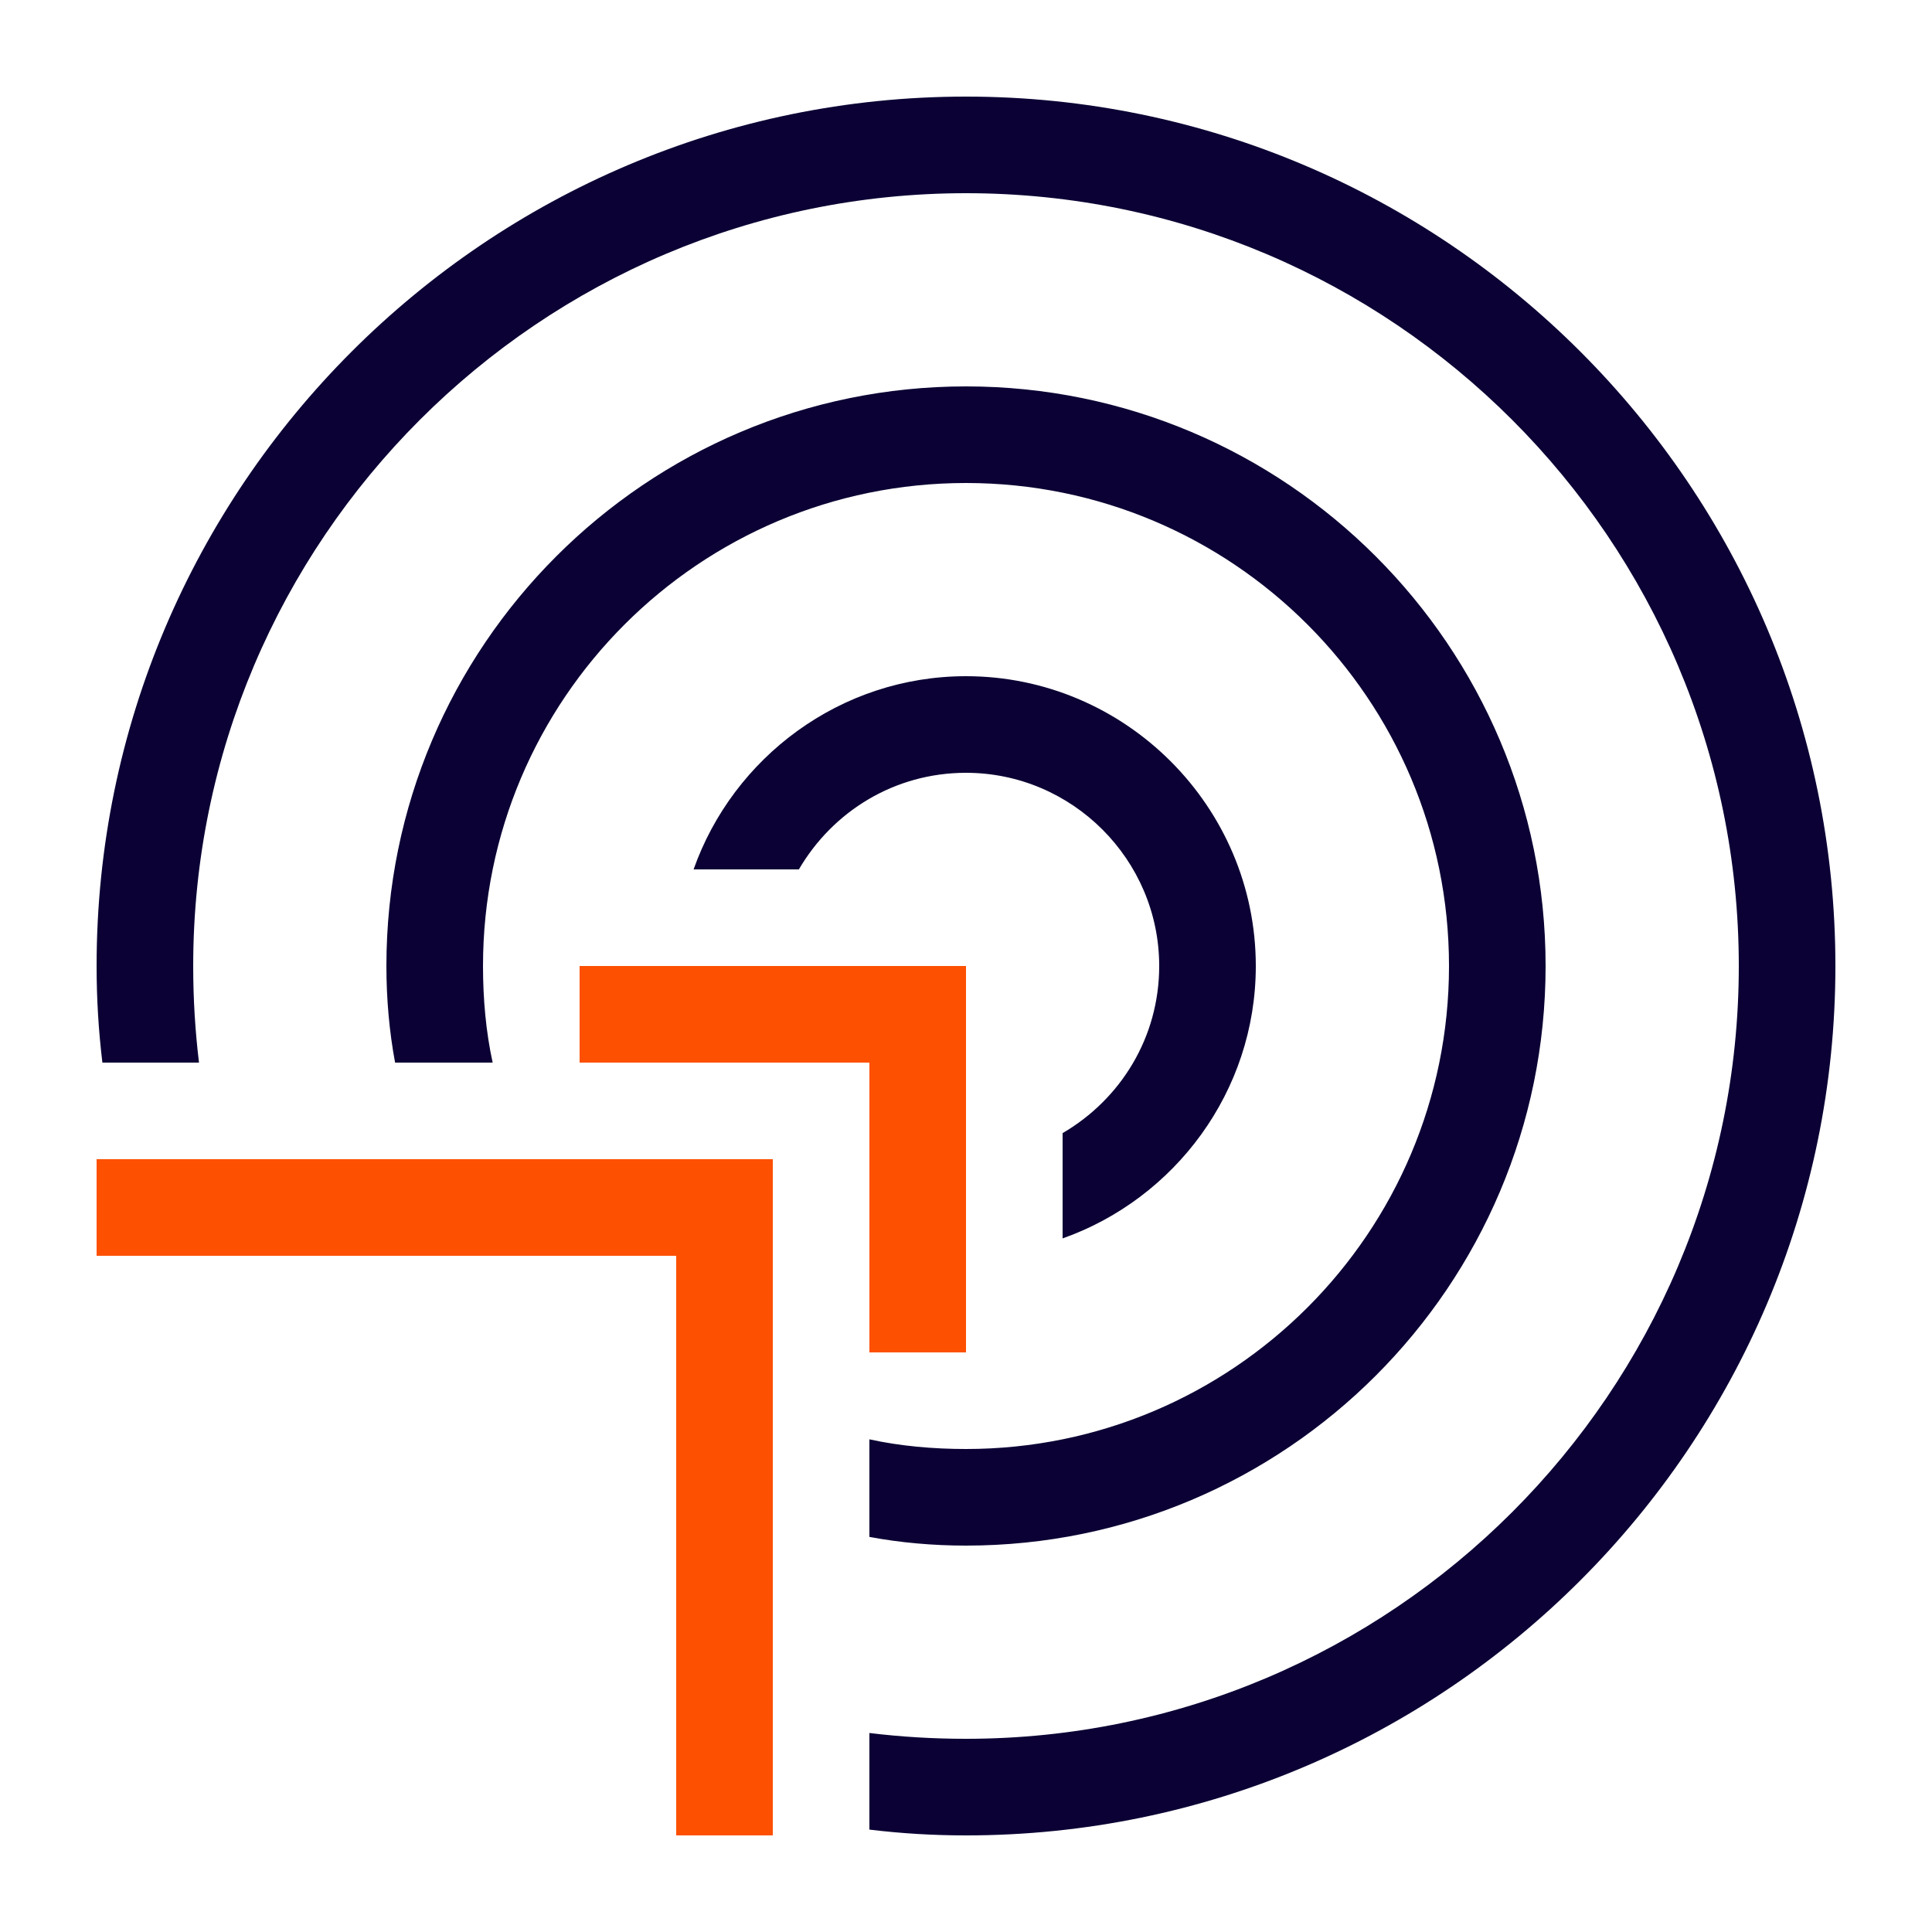
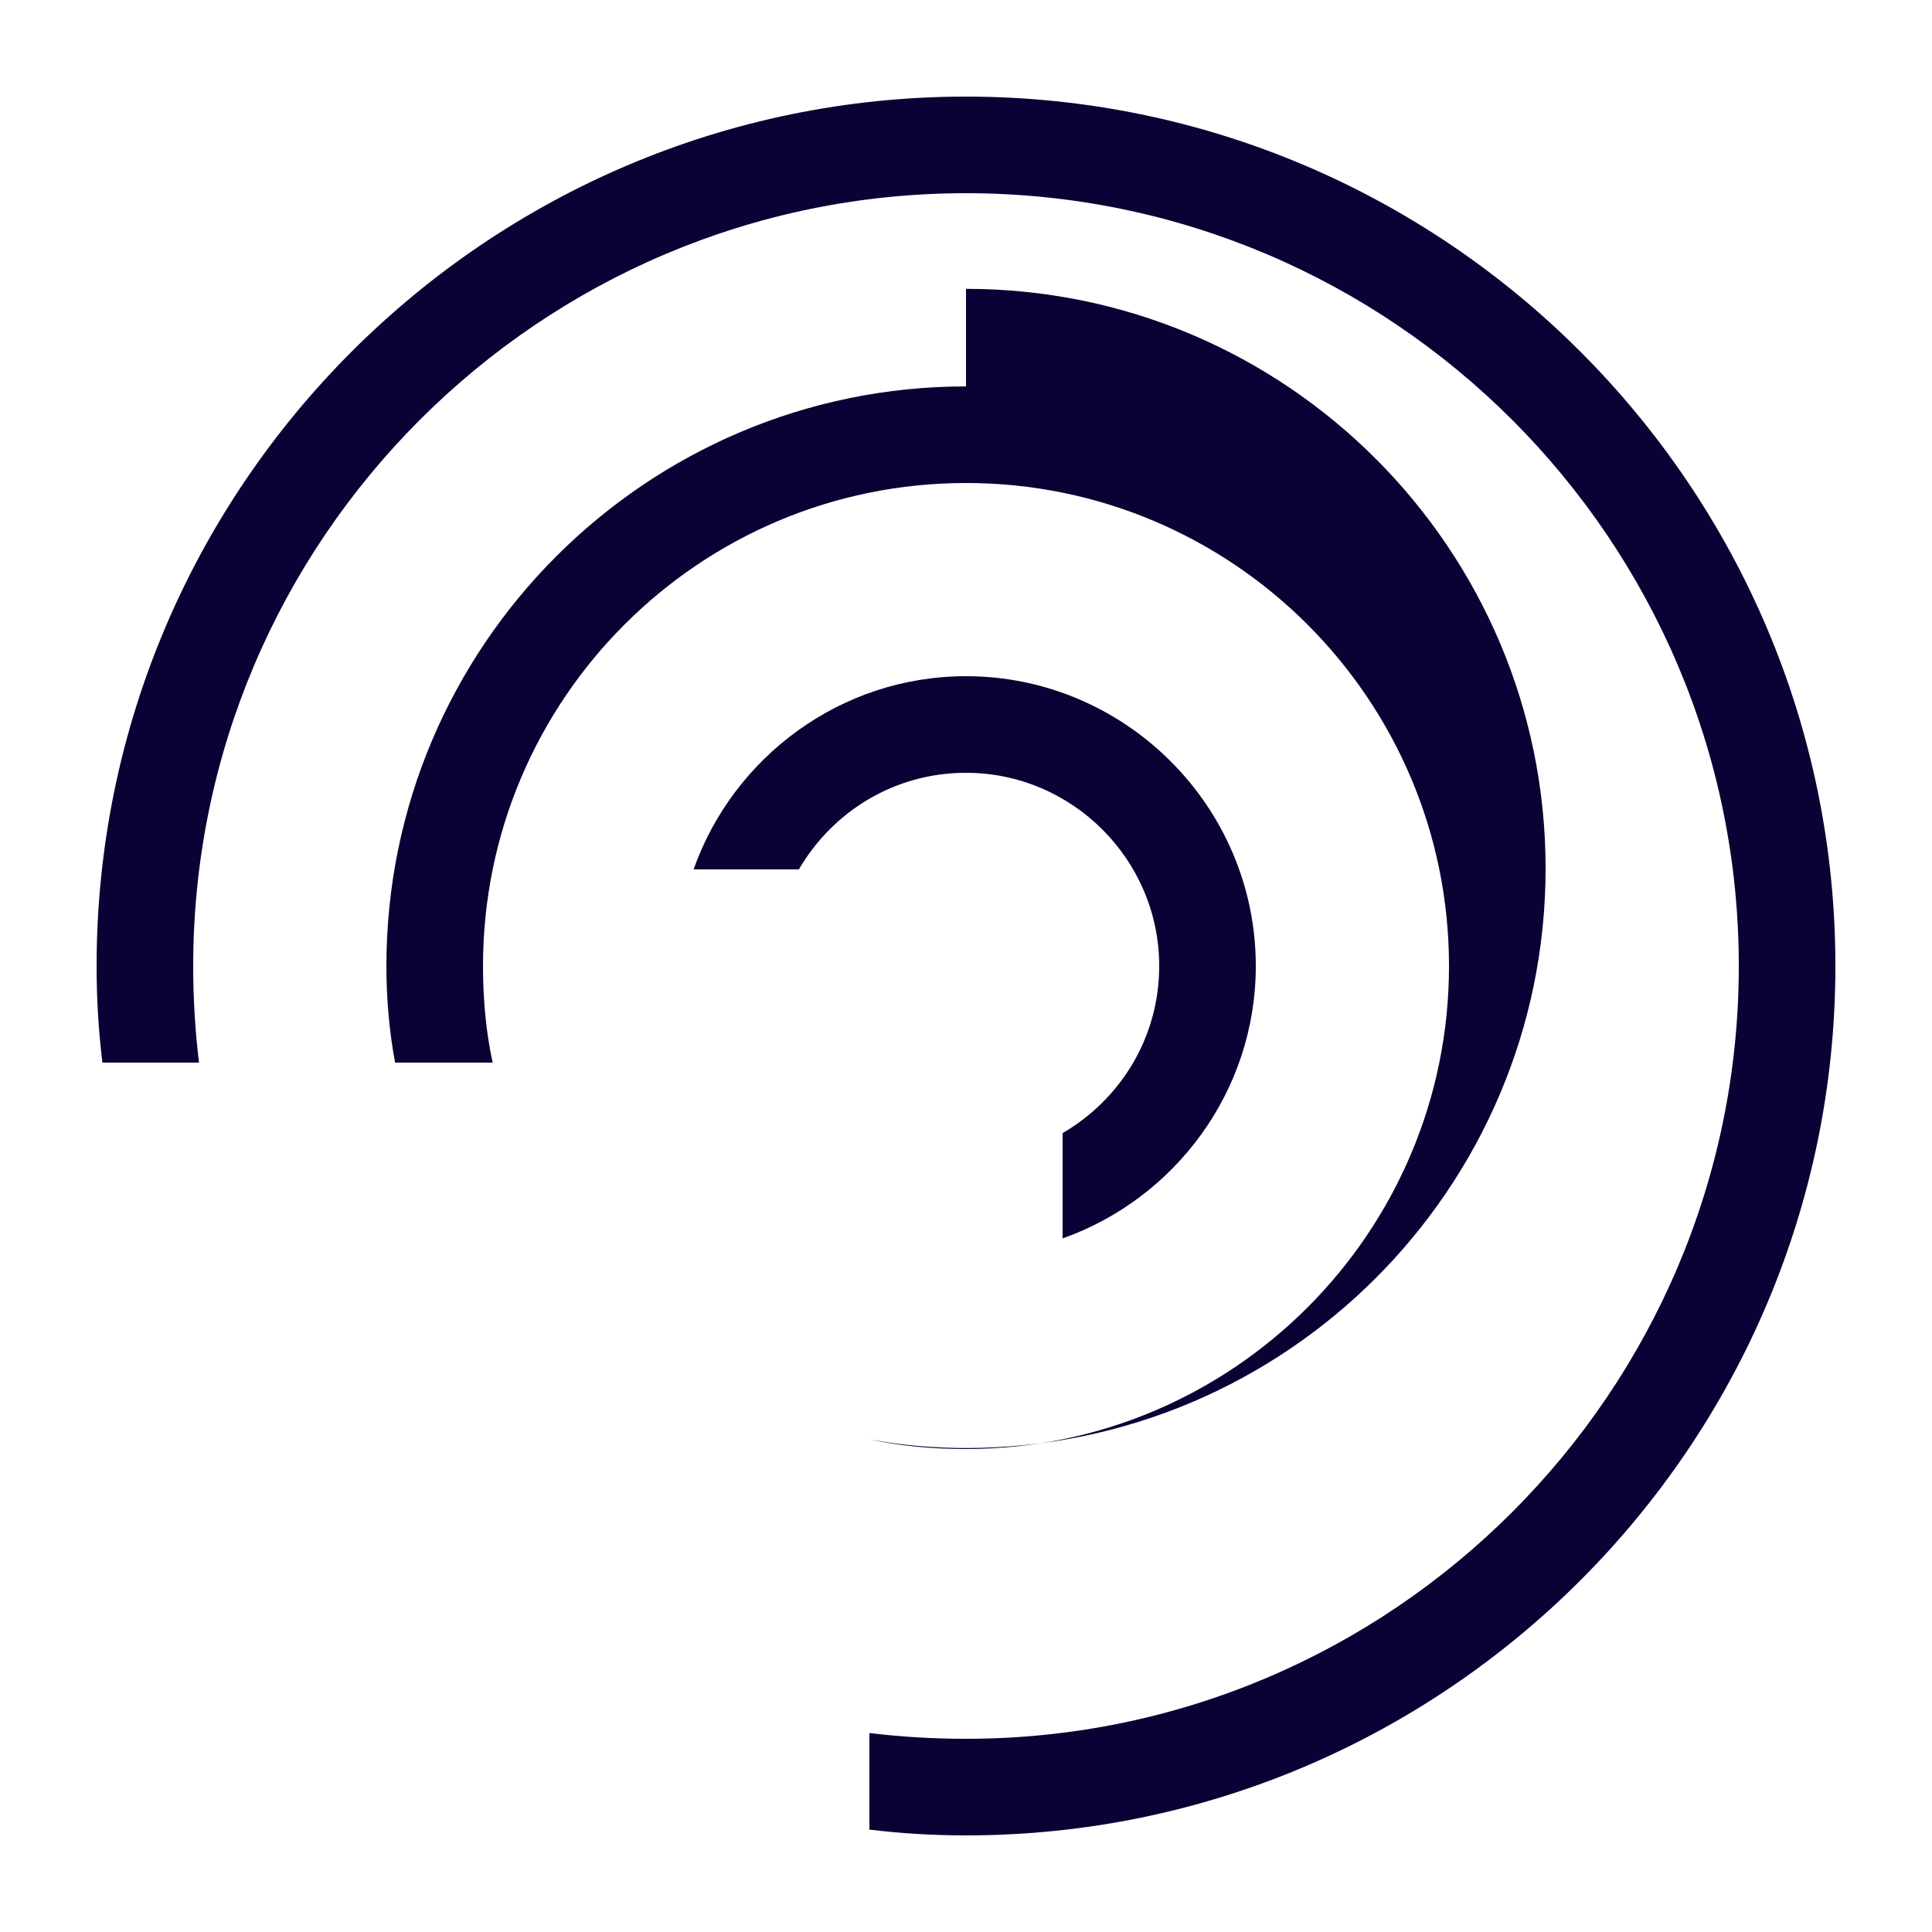
<svg xmlns="http://www.w3.org/2000/svg" id="Icon" viewBox="0 0 20 20">
  <defs>
    <style>.cls-1{fill:#0b0134;}.cls-2{fill:none;stroke:#fd5000;stroke-miterlimit:10;}</style>
  </defs>
-   <path class="cls-2" d="m6,10.5h3.5v3.5m-2,5v-6.5H1" />
-   <path class="cls-1" d="m10,7c-1.3,0-2.41.84-2.82,2h1.09c.35-.6.99-1,1.73-1,1.1,0,2,.9,2,2,0,.74-.4,1.38-1,1.73v1.09c1.16-.41,2-1.52,2-2.82,0-1.65-1.35-3-3-3Zm0-3c-3.31,0-6,2.69-6,6,0,.34.03.68.09,1h1.01c-.07-.32-.1-.66-.1-1,0-2.76,2.24-5,5-5s5,2.24,5,5-2.24,5-5,5c-.34,0-.68-.03-1-.1v1.01c.32.06.66.09,1,.09,3.31,0,6-2.69,6-6s-2.69-6-6-6Zm0-3C5.04,1,1,5.04,1,10c0,.34.02.67.06,1h1c-.04-.33-.06-.66-.06-1C2,5.59,5.59,2,10,2s8,3.59,8,8-3.59,8-8,8c-.34,0-.67-.02-1-.06v1c.33.04.66.06,1,.06,4.96,0,9-4.04,9-9S14.96,1,10,1Z" />
+   <path class="cls-1" d="m10,7c-1.3,0-2.41.84-2.82,2h1.09c.35-.6.99-1,1.73-1,1.1,0,2,.9,2,2,0,.74-.4,1.38-1,1.73v1.09c1.16-.41,2-1.52,2-2.82,0-1.65-1.35-3-3-3Zm0-3c-3.31,0-6,2.69-6,6,0,.34.03.68.09,1h1.01c-.07-.32-.1-.66-.1-1,0-2.76,2.24-5,5-5s5,2.24,5,5-2.24,5-5,5c-.34,0-.68-.03-1-.1c.32.06.66.09,1,.09,3.31,0,6-2.69,6-6s-2.69-6-6-6Zm0-3C5.04,1,1,5.04,1,10c0,.34.02.67.06,1h1c-.04-.33-.06-.66-.06-1C2,5.59,5.59,2,10,2s8,3.59,8,8-3.59,8-8,8c-.34,0-.67-.02-1-.06v1c.33.04.66.06,1,.06,4.96,0,9-4.04,9-9S14.96,1,10,1Z" />
</svg>